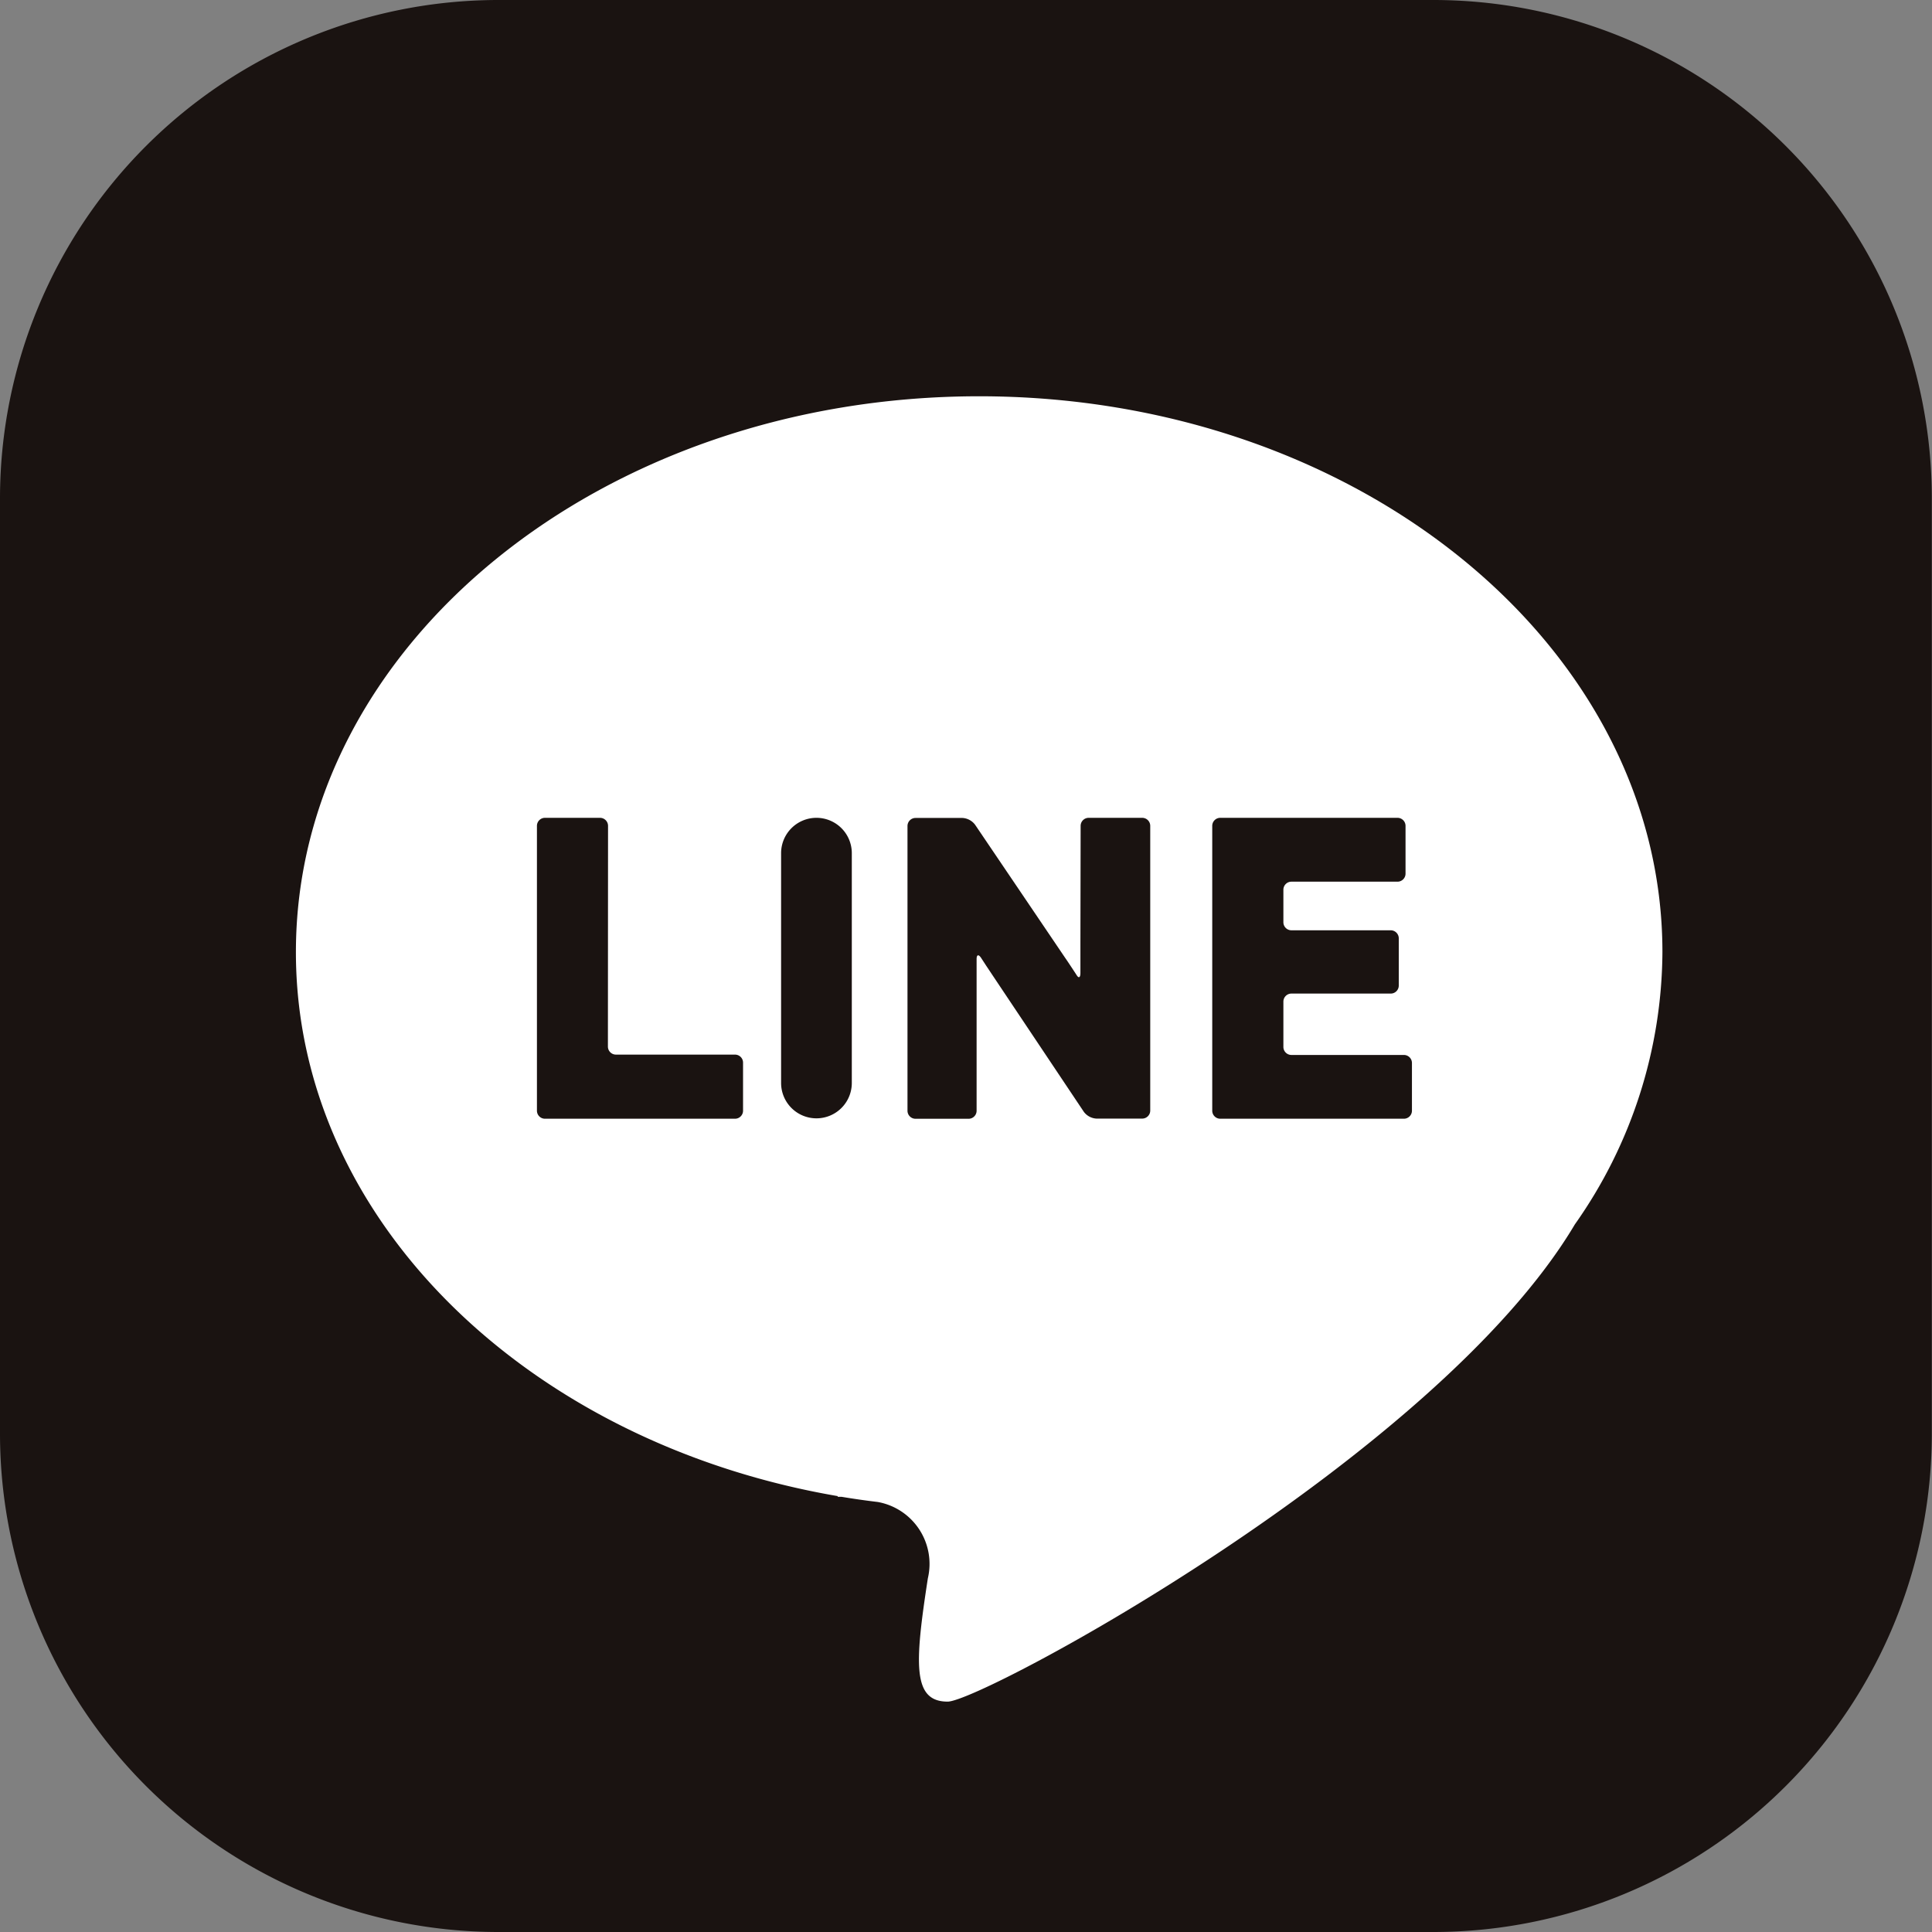
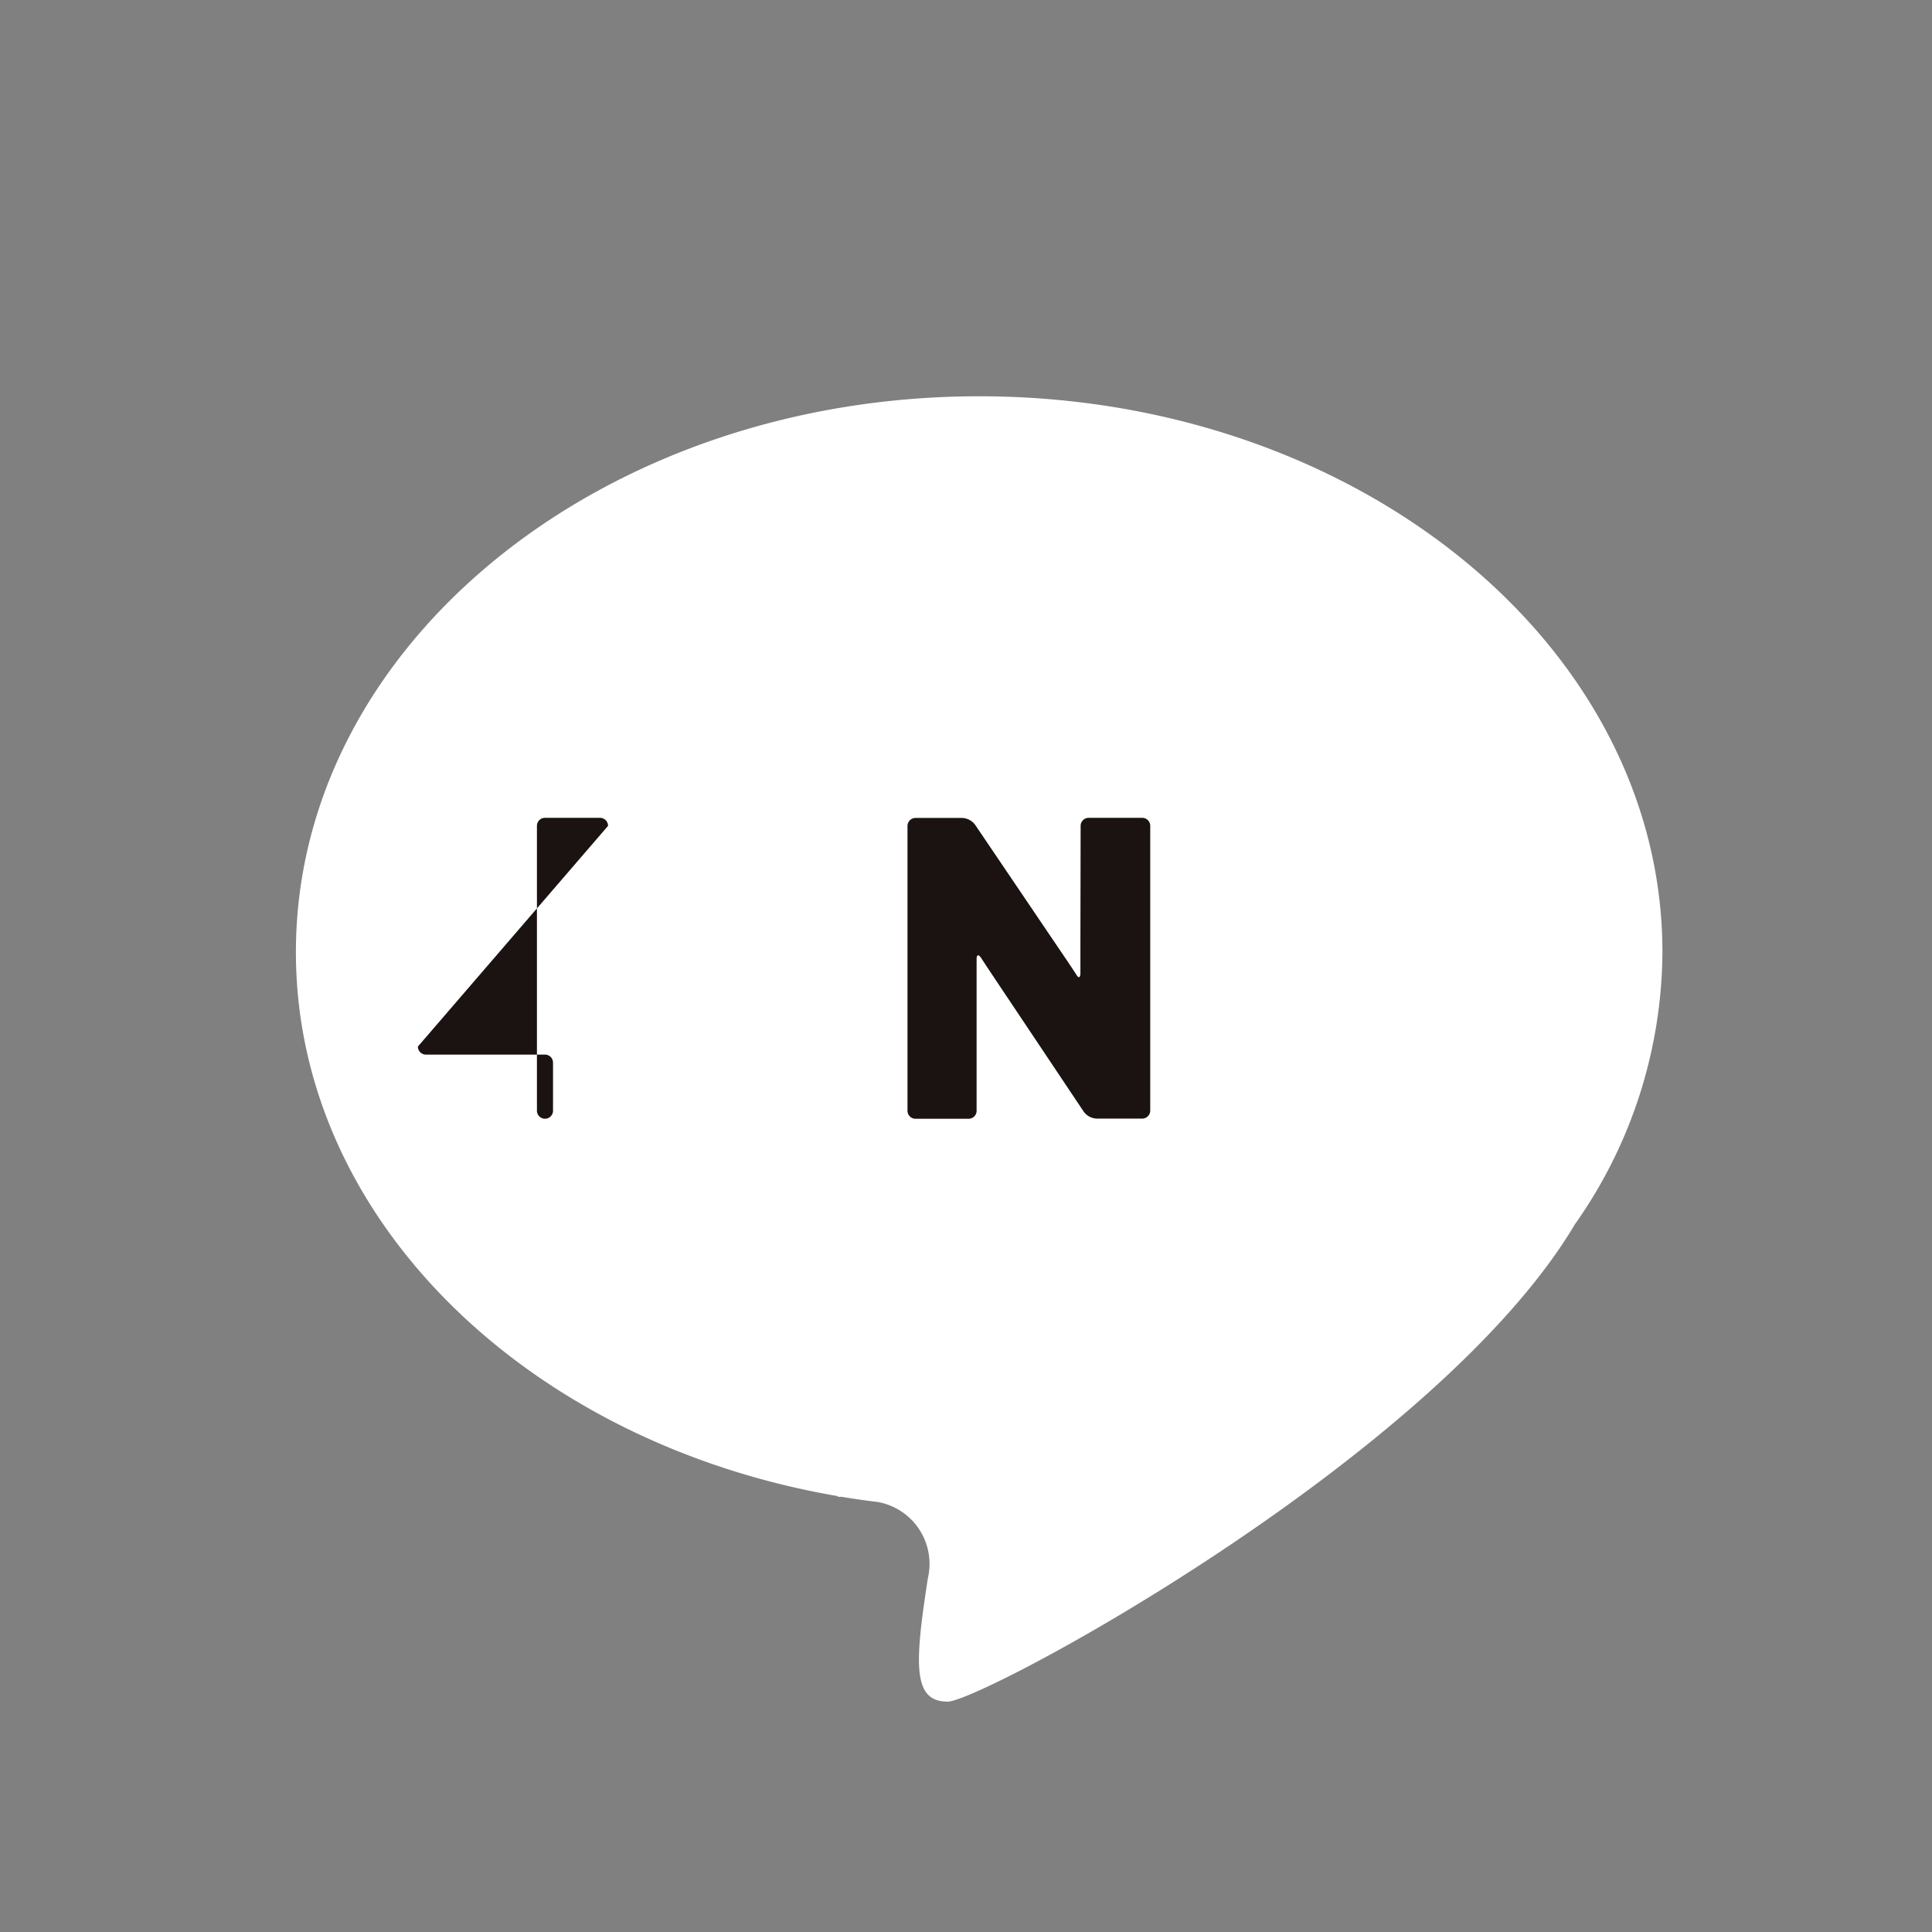
<svg xmlns="http://www.w3.org/2000/svg" width="43.718" height="43.718" viewBox="0 0 43.718 43.718">
  <rect x="0" y="0" width="43.718" height="43.718" fill="#808080" stroke="none" />
  <g id="グループ_979" data-name="グループ 979" transform="translate(-1087.282 -9282.141)">
-     <path id="パス_1441" data-name="パス 1441" d="M991.686,43.718H970.5A11.28,11.28,0,0,1,959.236,32.45V11.268A11.281,11.281,0,0,1,970.5,0h21.182a11.281,11.281,0,0,1,11.268,11.268V32.45a11.28,11.28,0,0,1-11.268,11.268" transform="translate(128.046 9282.141)" fill="#1a1311" />
    <path id="パス_1442" data-name="パス 1442" d="M1022.928,56.467c0-6.947-6.922-12.579-15.461-12.579s-15.461,5.632-15.461,12.579c0,6.055,5.259,11.11,12.263,12.309l-.006.015s.033,0,.089,0q.406.068.818.117a1.423,1.423,0,0,1,1.136,1.727c-.3,1.944-.349,2.791.448,2.791.77,0,11.059-5.526,14.193-10.8a10.767,10.767,0,0,0,1.981-6.163" transform="translate(101.972 9247.22)" fill="#fff" />
-     <path id="パス_1443" data-name="パス 1443" d="M1020.308,90.755a.182.182,0,0,0-.182-.182h-1.245a.182.182,0,0,0-.182.182V97.2a.182.182,0,0,0,.182.182h4.3a.182.182,0,0,0,.182-.182V96.113a.182.182,0,0,0-.182-.182h-2.694a.182.182,0,0,1-.182-.182Z" transform="translate(80.733 9210.074)" fill="#1a1311" />
-     <path id="長方形_751" data-name="長方形 751" d="M.8,0h0a.8.8,0,0,1,.8.8V6a.8.8,0,0,1-.8.8h0A.8.8,0,0,1,0,6V.8A.8.8,0,0,1,.8,0Z" transform="translate(1104.957 9300.647)" fill="#1a1311" />
+     <path id="パス_1443" data-name="パス 1443" d="M1020.308,90.755a.182.182,0,0,0-.182-.182h-1.245a.182.182,0,0,0-.182.182V97.2a.182.182,0,0,0,.182.182a.182.182,0,0,0,.182-.182V96.113a.182.182,0,0,0-.182-.182h-2.694a.182.182,0,0,1-.182-.182Z" transform="translate(80.733 9210.074)" fill="#1a1311" />
    <path id="パス_1444" data-name="パス 1444" d="M1063.631,93.414c0,.1,0,.264,0,.363l0,.307c0,.1-.036.124-.081.054s-.21-.321-.266-.4l-2.038-3.012a.385.385,0,0,0-.284-.151H1059.9a.182.182,0,0,0-.182.182V97.2a.182.182,0,0,0,.182.182h1.2a.182.182,0,0,0,.182-.182V94.507c0-.1,0-.263,0-.363v-.376c0-.1.043-.113.1-.029l.118.181.2.3,2.01,3.007a.382.382,0,0,0,.283.151h1.036a.182.182,0,0,0,.182-.182V90.754a.182.182,0,0,0-.182-.182h-1.211a.182.182,0,0,0-.182.182Z" transform="translate(48.099 9210.075)" fill="#1a1311" />
-     <path id="パス_1445" data-name="パス 1445" d="M1095.281,95.939a.182.182,0,0,1-.182-.182V94.732a.182.182,0,0,1,.182-.182h2.247a.182.182,0,0,0,.182-.182V93.3a.183.183,0,0,0-.182-.182h-2.247a.182.182,0,0,1-.182-.182V92.2a.182.182,0,0,1,.182-.182h2.4a.182.182,0,0,0,.182-.182V90.755a.182.182,0,0,0-.182-.182h-4.01a.182.182,0,0,0-.182.182V97.2a.182.182,0,0,0,.182.182h4.155a.182.182,0,0,0,.182-.182V96.121a.182.182,0,0,0-.182-.182Z" transform="translate(21.224 9210.074)" fill="#1a1311" />
  </g>
</svg>